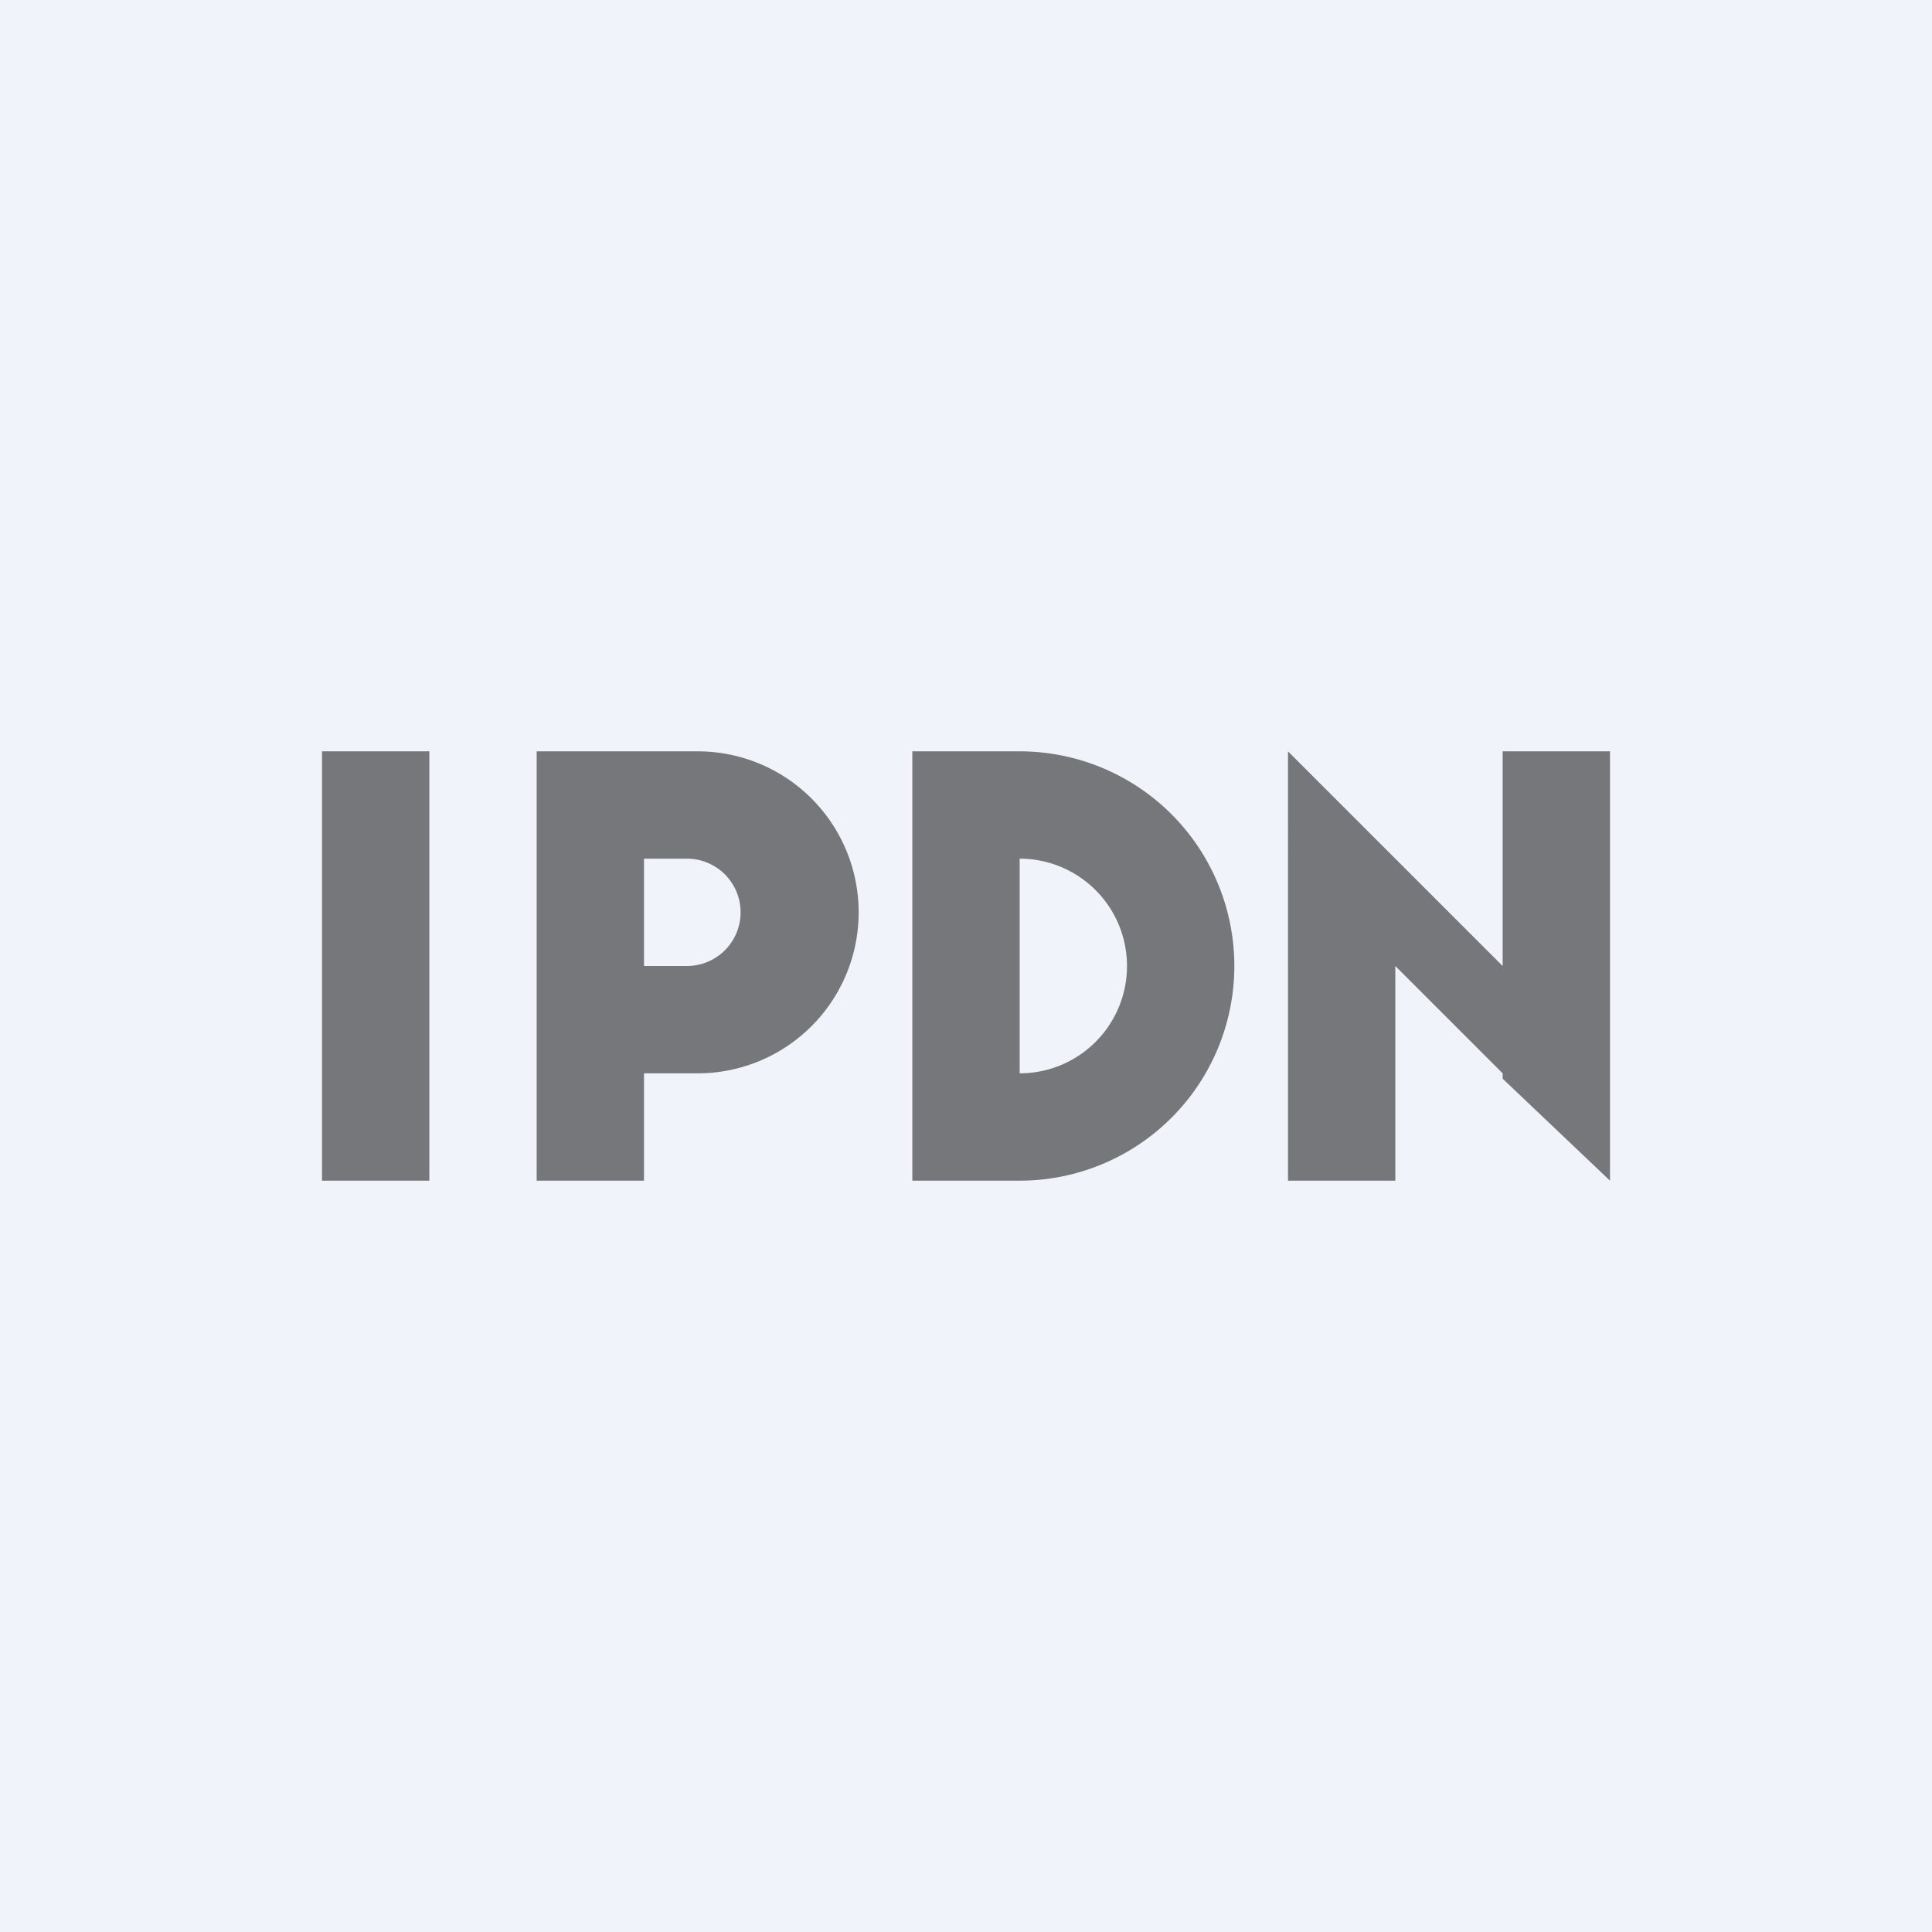
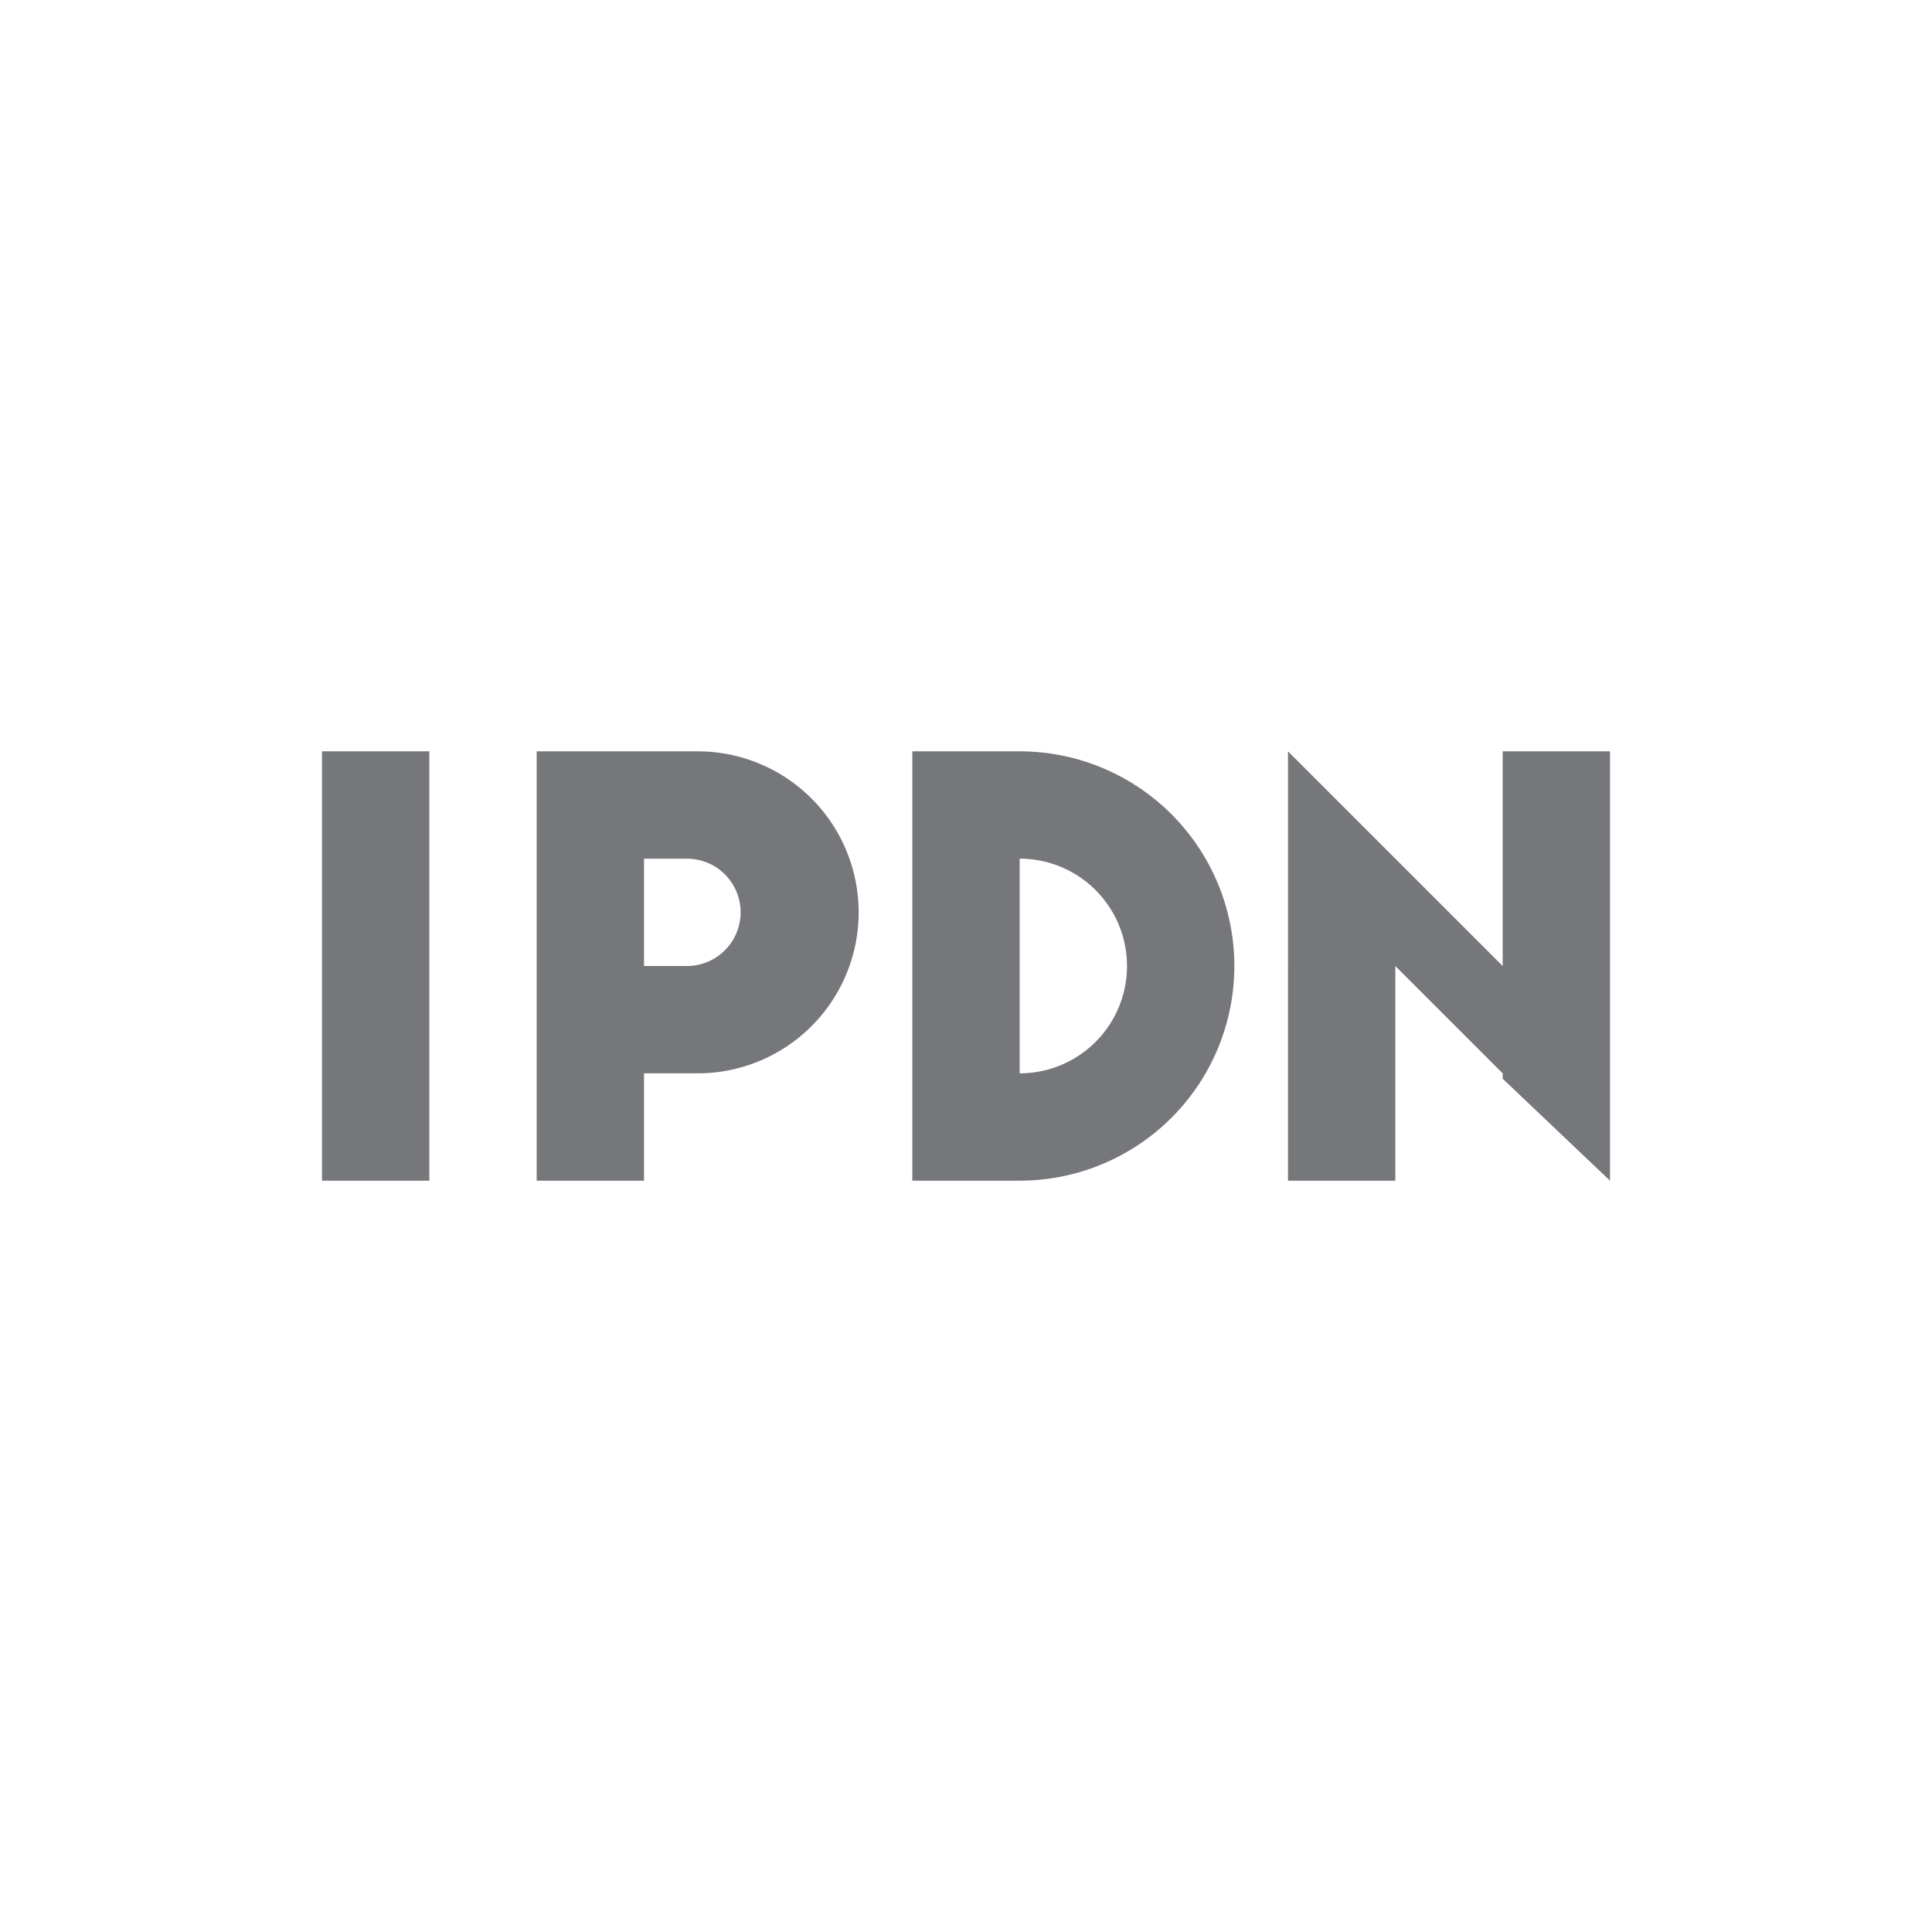
<svg xmlns="http://www.w3.org/2000/svg" width="18" height="18" viewBox="0 0 18 18">
-   <path fill="#F0F3FA" d="M0 0h18v18H0z" />
  <path fill="#76777A" d="M3 7h1v4H3zM15 11l-1-.95V10l-1-1V11h-1V7l2 2V7h1v4ZM9.5 7a2 2 0 1 1 0 4h-1V7h1Zm0 3a1 1 0 0 0 0-2v2ZM6.5 7a1.5 1.5 0 1 1 0 3H6v1H5V7h1.5ZM6 9h.4a.5.5 0 0 0 0-1H6v1Z" />
</svg>